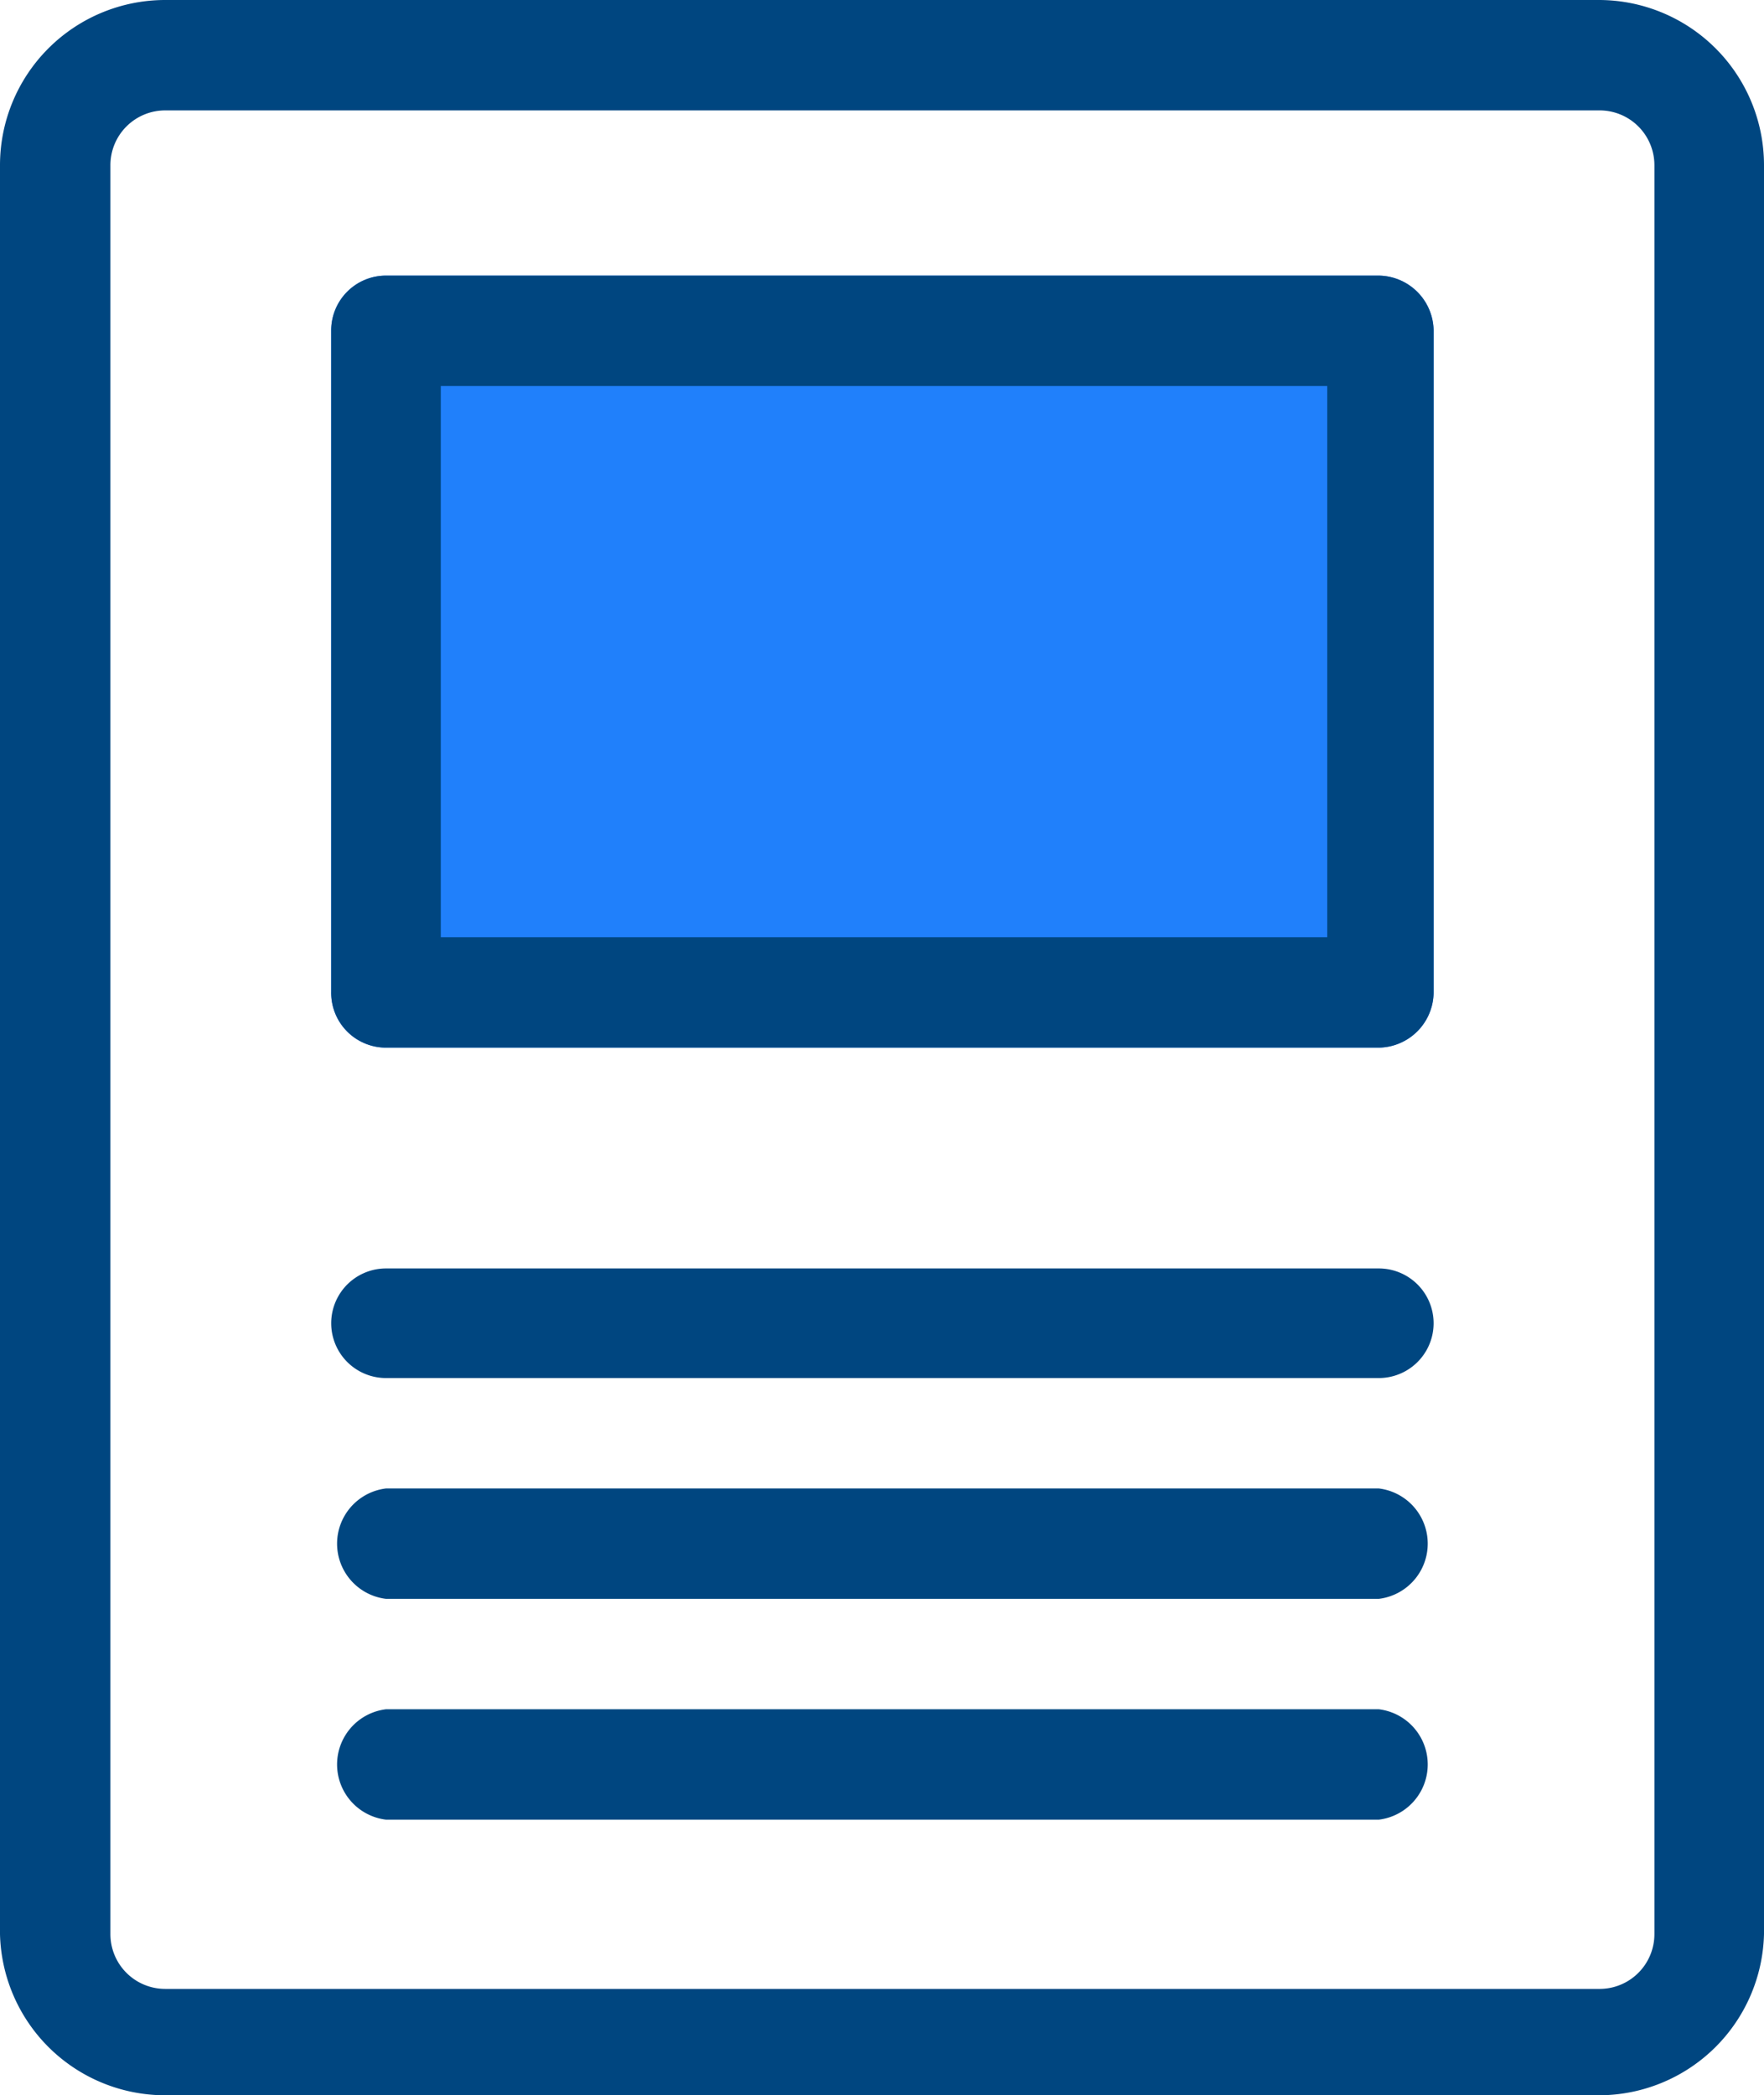
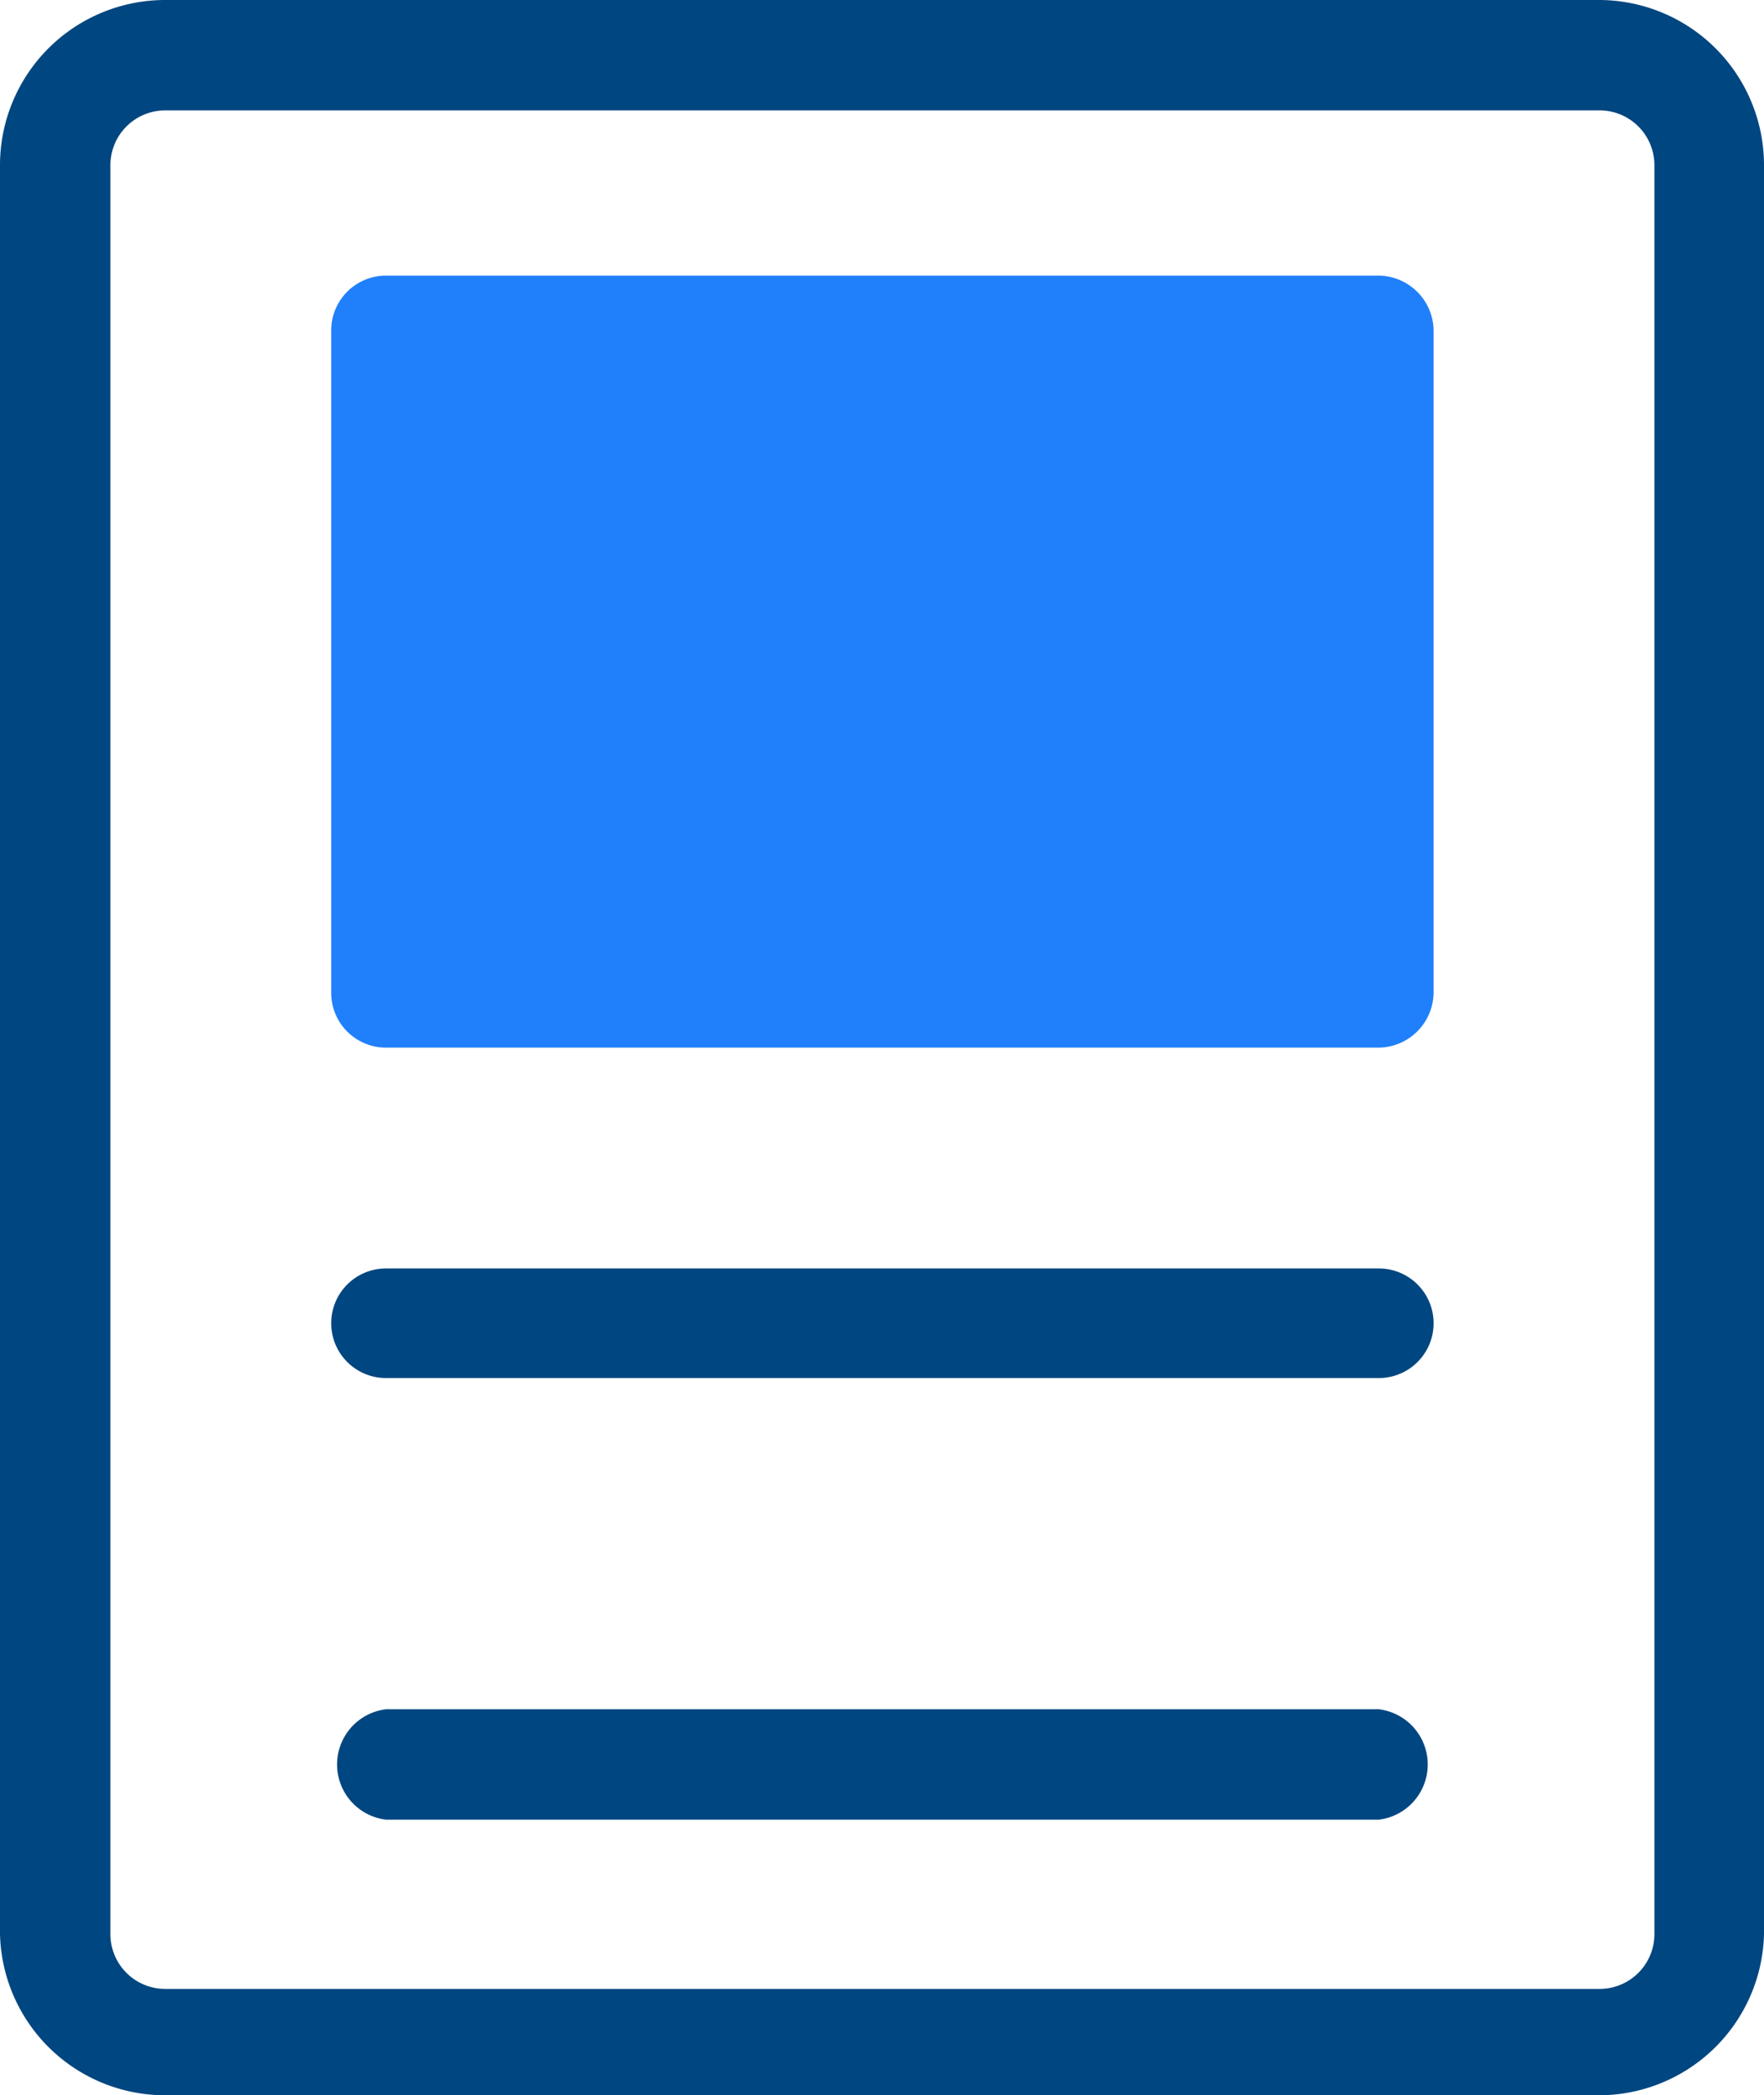
<svg xmlns="http://www.w3.org/2000/svg" viewBox="0 0 21.89 26">
  <defs>
    <style>.cls-1{fill:#2080fb;}.cls-2{fill:#004680;}</style>
  </defs>
  <g id="Layer_2" data-name="Layer 2">
    <g id="Icons">
      <g id="blog">
        <path class="cls-1" d="M17.11,13H4.79a.68.68,0,0,1-.68-.69V4.1a.68.68,0,0,1,.68-.68H17.11a.69.69,0,0,1,.68.68v8.21A.69.69,0,0,1,17.11,13Z" />
        <path class="cls-2" d="M19.84,26H2.05A2.05,2.05,0,0,1,0,24V2.05A2.05,2.05,0,0,1,2.05,0H19.84a2.05,2.05,0,0,1,2.05,2.05V24A2.05,2.05,0,0,1,19.84,26ZM2.05,1.37a.68.68,0,0,0-.68.68V24a.68.68,0,0,0,.68.68H19.84a.68.68,0,0,0,.69-.68V2.05a.68.68,0,0,0-.69-.68Z" />
        <path class="cls-2" d="M17.11,17.1H4.79a.68.68,0,0,1,0-1.36H17.11a.68.68,0,0,1,0,1.36Z" />
-         <path class="cls-2" d="M17.11,19.84H4.79a.69.69,0,0,1,0-1.37H17.11a.69.69,0,0,1,0,1.37Z" />
        <path class="cls-2" d="M17.11,22.58H4.79a.69.69,0,0,1,0-1.37H17.11a.69.69,0,0,1,0,1.37Z" />
-         <path class="cls-2" d="M17.11,13H4.79a.68.68,0,0,1-.68-.69V4.1a.68.68,0,0,1,.68-.68H17.11a.69.69,0,0,1,.68.68v8.21A.69.69,0,0,1,17.11,13ZM5.47,11.63h11V4.79h-11Z" />
      </g>
    </g>
  </g>
</svg>